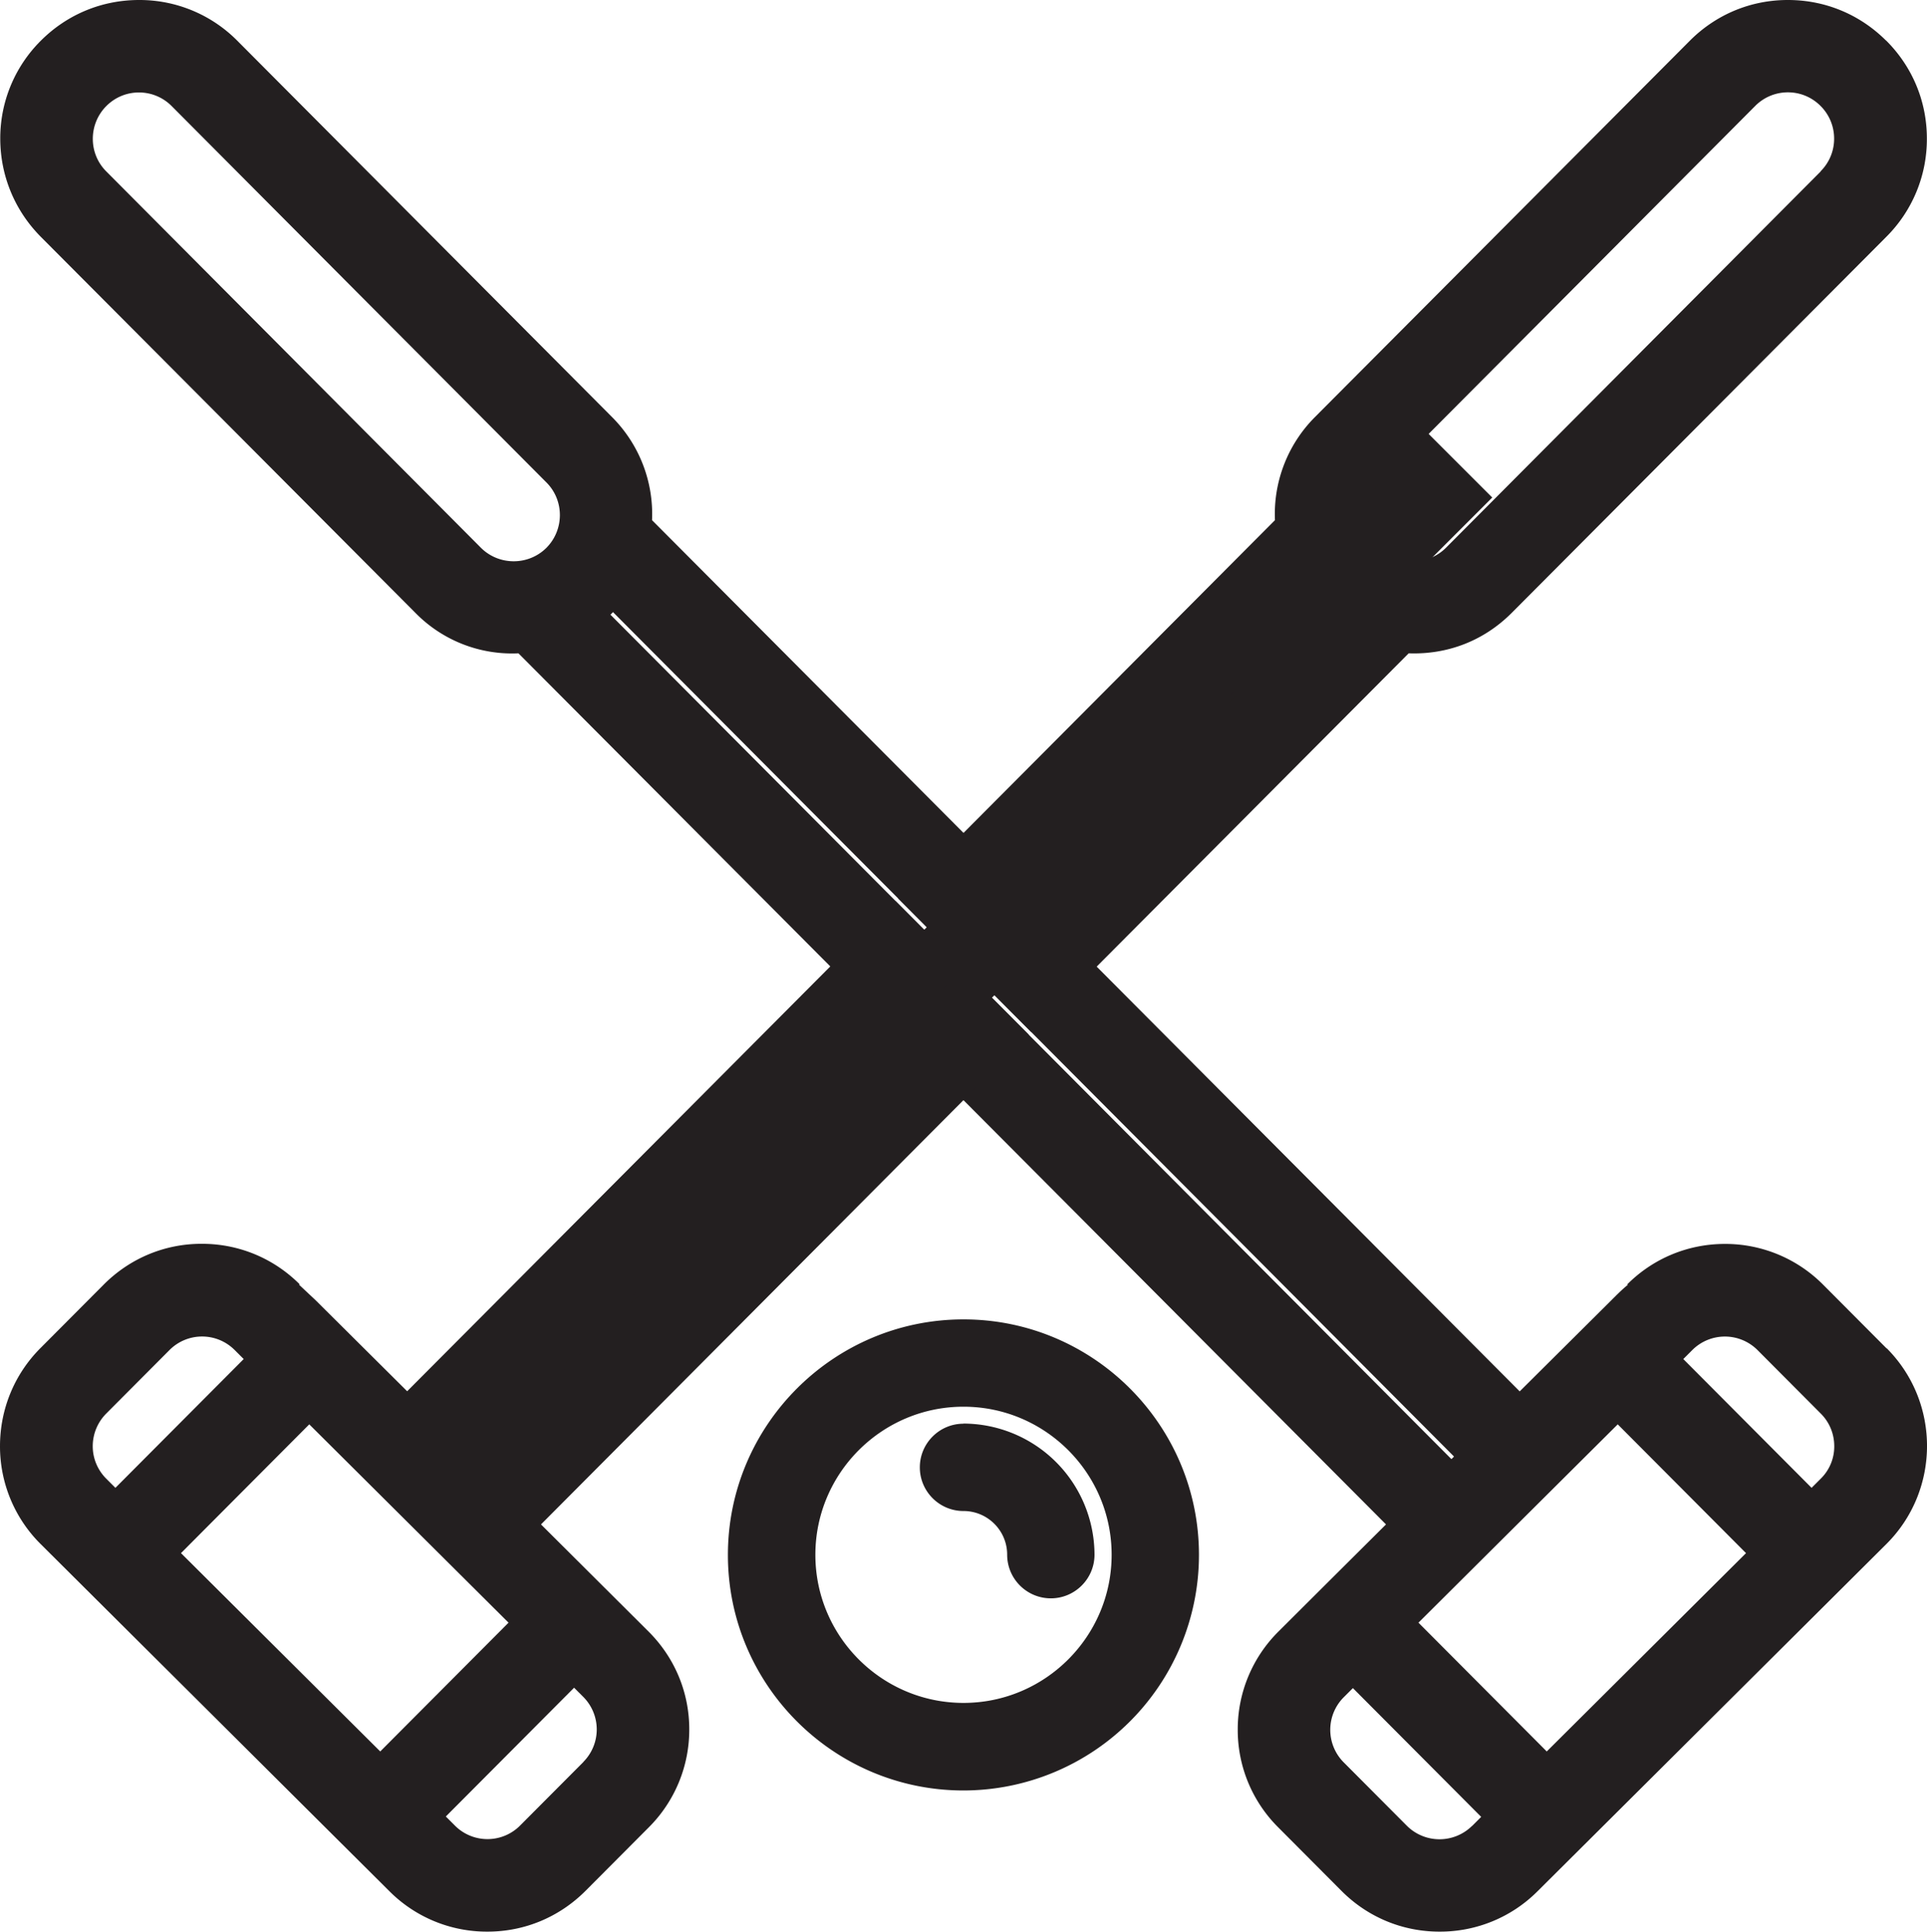
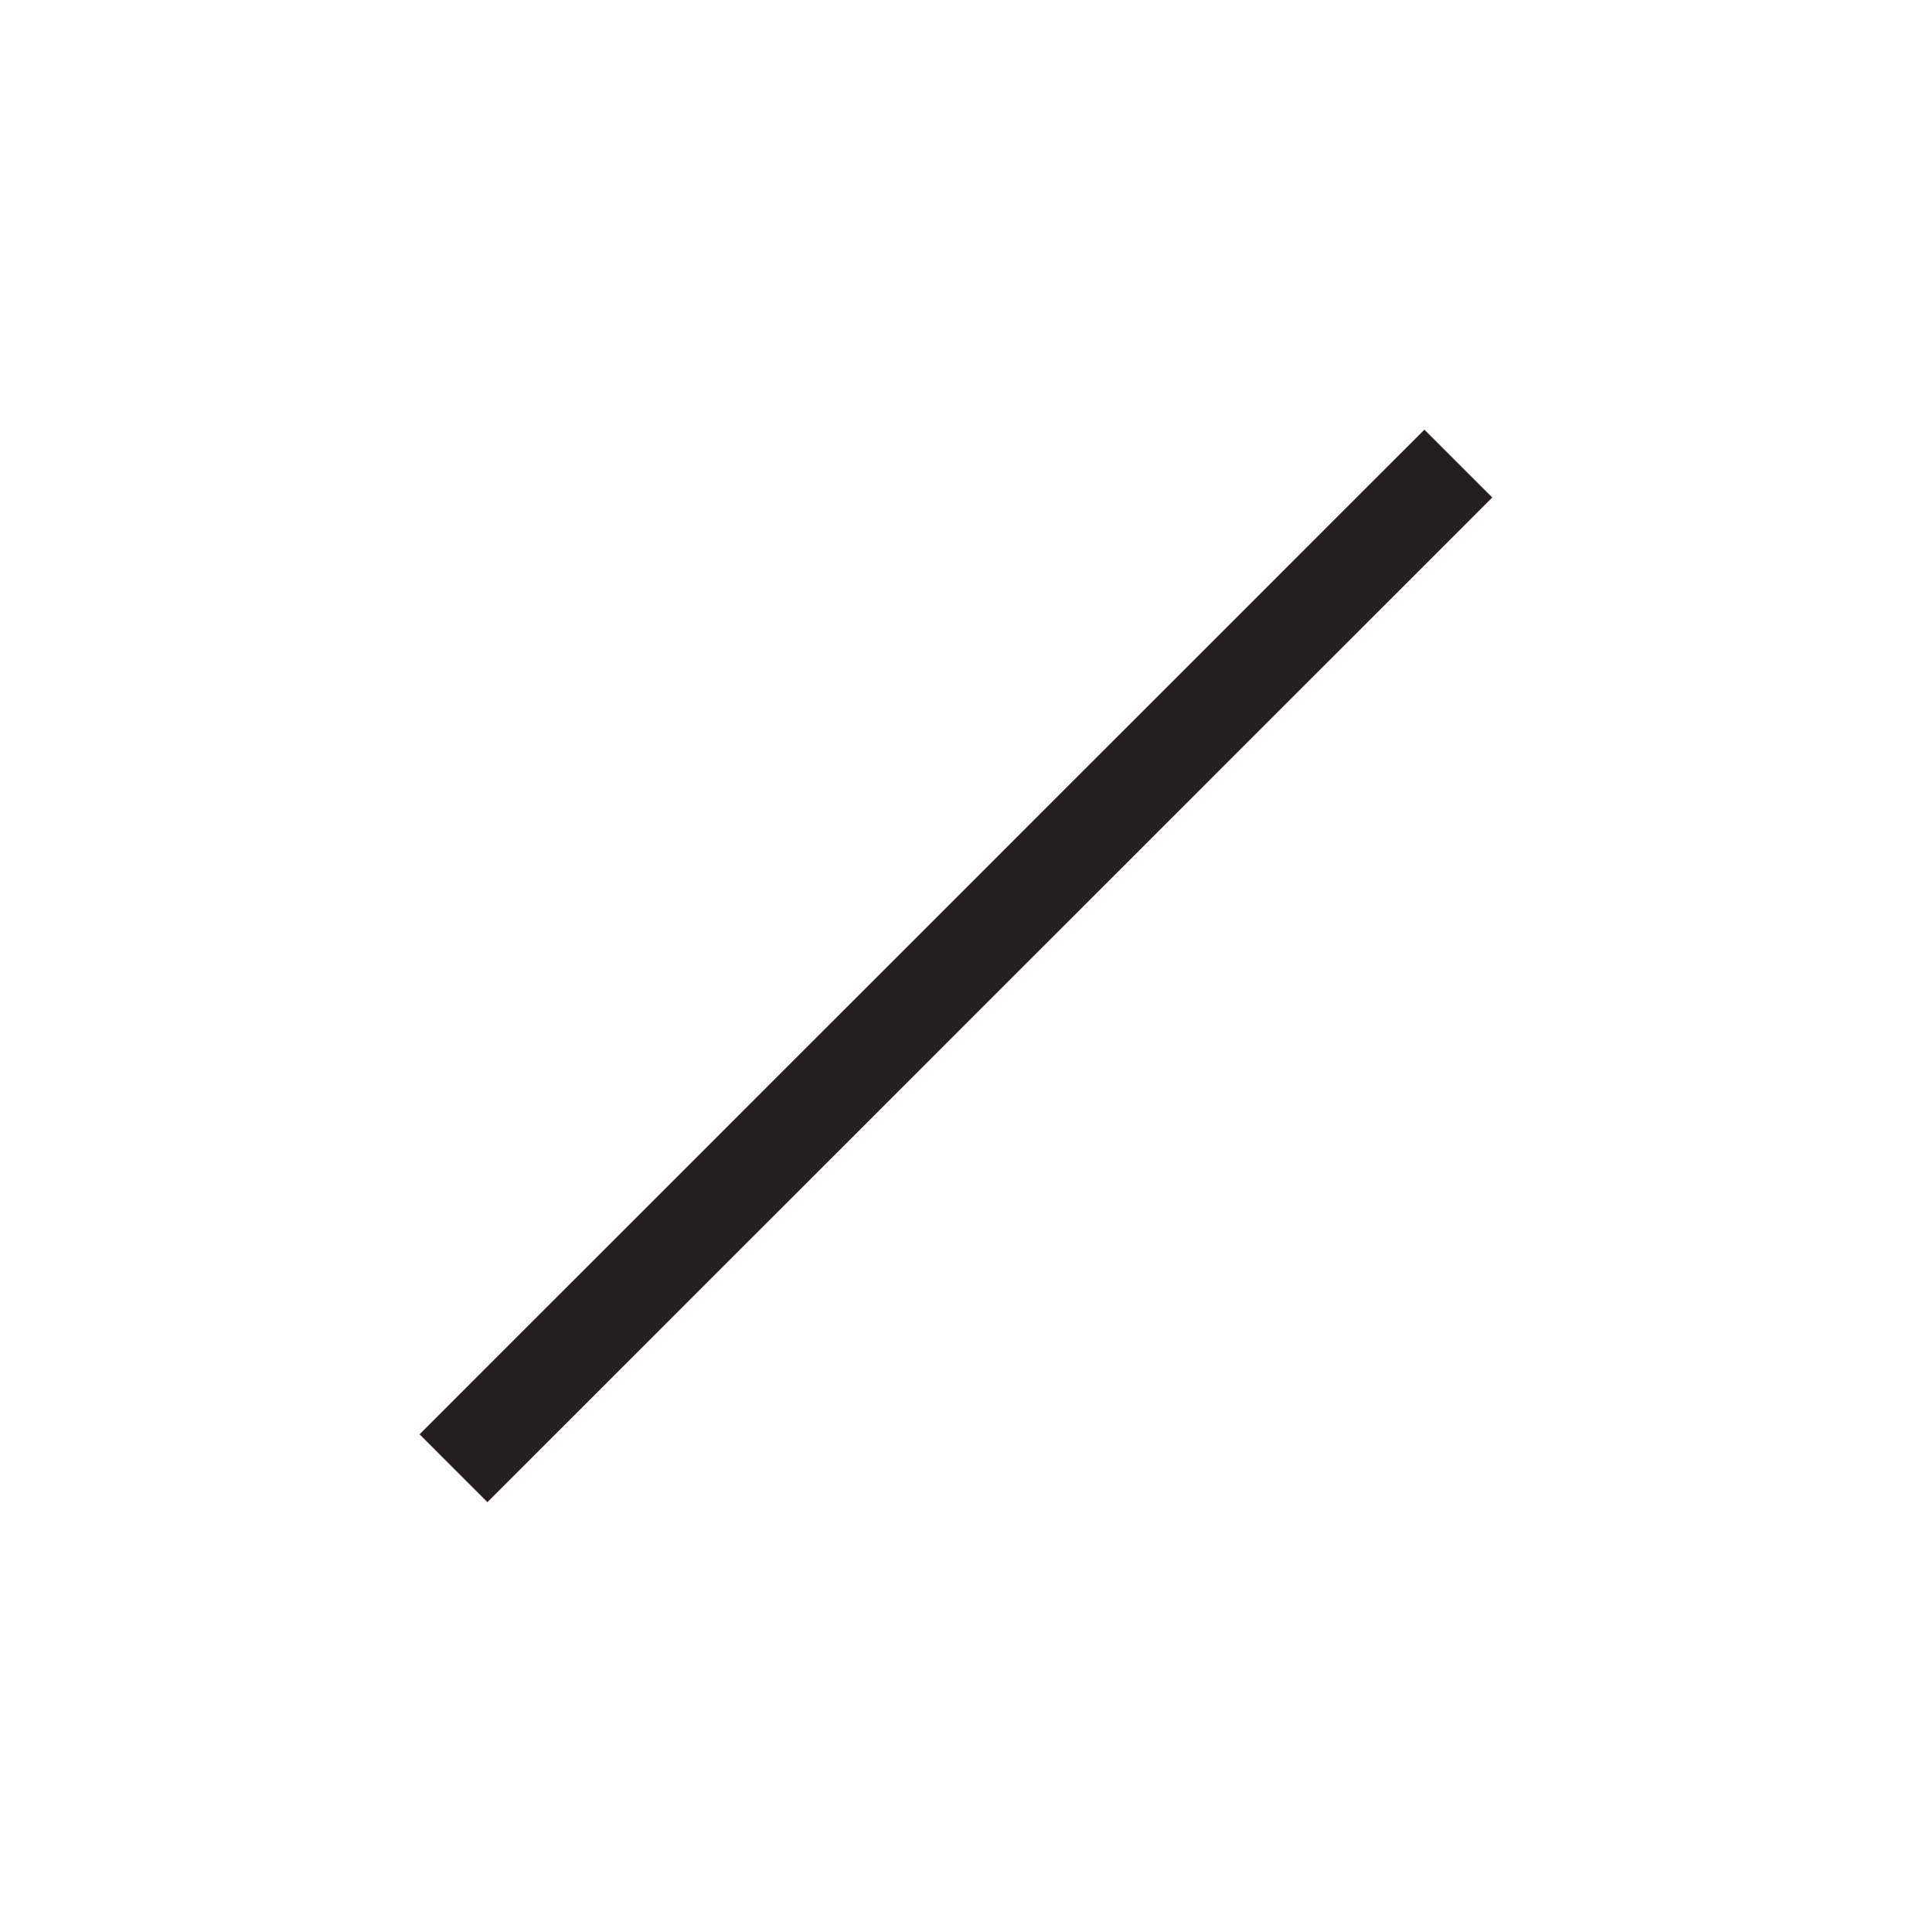
<svg xmlns="http://www.w3.org/2000/svg" viewBox="0 0 149.6 149.99" fill="#231f20">
  <path d="M32.573 111.372l78.008-78.008 5.268 5.268-78.008 78.008z" />
-   <path d="M146.46 104.7l-4.92-4.94a10.7 10.7 0 0 0-7.6-3.17h-.02c-2.86 0-5.56 1.11-7.59 3.14l.04.04c-.41.33-.83.75-1.28 1.2l-7.11 7.07-67.36-67.65a10.66 10.66 0 0 0-3.1-8L18.43 3.17A10.68 10.68 0 0 0 10.82 0h-.02C7.92 0 5.23 1.11 3.19 3.14a10.68 10.68 0 0 0-3.17 7.61c0 2.87 1.11 5.58 3.14 7.63l29.1 29.22a10.5 10.5 0 0 0 7.99 3.13l67.35 67.64-4.56 4.54-3.78 3.77a10.7 10.7 0 0 0-3.17 7.6 10.67 10.67 0 0 0 3.14 7.61l4.92 4.94c2.02 2.03 4.72 3.16 7.6 3.16h.02a10.68 10.68 0 0 0 7.59-3.13l27.08-26.96c4.2-4.18 4.22-11.01.03-15.21h0zM110.12 126l15.47-15.4 9.96 10-15.47 15.4-9.96-10zm26.32-21.17l4.92 4.94h0c.67.67 1.04 1.57 1.04 2.53a3.5 3.5 0 0 1-1.05 2.52l-.71.71-9.96-10 .71-.71a3.58 3.58 0 0 1 5.05.01h0zm-22.16 36.95a3.59 3.59 0 0 1-5.05 0l-4.92-4.94a3.58 3.58 0 0 1 .01-5.05l.71-.71 9.96 10-.71.71zM47.49 47.63l.1-.1 65.29 65.57-.2.2-65.29-65.57s.07-.06.1-.1zM8.26 8.23c.68-.68 1.58-1.05 2.53-1.05h0a3.57 3.57 0 0 1 2.54 1.06l29.09 29.22c1.4 1.4 1.39 3.68 0 5.08-1.4 1.39-3.68 1.39-5.08 0L8.25 13.31h0c-1.4-1.4-1.39-3.68.01-5.08zm66.54 94.22c-10.08 0-18.29 8.2-18.29 18.29s8.2 18.29 18.29 18.29a18.3 18.3 0 0 0 18.28-18.29c0-10.09-8.2-18.29-18.28-18.29zm0 29.78c-6.34 0-11.5-5.16-11.5-11.5s5.16-11.5 11.5-11.5 11.5 5.16 11.5 11.5-5.16 11.5-11.5 11.5zm0-21.68c-1.87 0-3.39 1.52-3.39 3.39s1.52 3.39 3.39 3.39 3.39 1.52 3.39 3.39 1.52 3.39 3.39 3.39 3.39-1.52 3.39-3.39a10.2 10.2 0 0 0-10.18-10.18h.01z" />
-   <path d="M146.41 3.14c-2.04-2.03-4.73-3.14-7.6-3.14h-.02c-2.88 0-5.58 1.13-7.61 3.17l-29.1 29.22a10.66 10.66 0 0 0-3.1 8L69.73 69.77l5.07 5.09 27.21-27.33.1.1.1.1L75 75.06l5.07 5.09h0l29.29-29.42c3.02.11 5.83-.97 7.99-3.13l29.1-29.22a10.7 10.7 0 0 0 3.14-7.63c0-2.88-1.13-5.58-3.17-7.61h0zm-5.06 10.17l-29.09 29.22a3.59 3.59 0 0 1-5.08 0 3.6 3.6 0 0 1-.01-5.08l29.09-29.22a3.57 3.57 0 0 1 2.54-1.06h0c.95 0 1.85.37 2.53 1.05a3.57 3.57 0 0 1 1.06 2.54 3.56 3.56 0 0 1-1.05 2.54h.01zm-99.31 105.1l-.04-.04 37.86-38.03-5.07-5.09-37.88 38.04-.2-.2 37.88-38.04-5.07-5.09-37.91 38.07-7.11-7.07-1.28-1.2.04-.04-.03-.03c-2.03-2.01-4.71-3.11-7.56-3.11h-.02c-2.87 0-5.57 1.13-7.6 3.17l-4.92 4.94C1.11 106.72 0 109.43 0 112.3a10.69 10.69 0 0 0 3.16 7.6l27.08 26.96a10.68 10.68 0 0 0 7.59 3.13h.02c2.88 0 5.57-1.13 7.6-3.16l4.92-4.94a10.71 10.71 0 0 0 3.14-7.61c0-2.87-1.13-5.57-3.17-7.6l-8.31-8.28h.01zm-33.79-3.59c-.67-.67-1.05-1.57-1.05-2.52a3.59 3.59 0 0 1 1.04-2.53l4.92-4.94a3.56 3.56 0 0 1 2.53-1.05c.92 0 1.82.35 2.52 1.04l.71.71-9.96 10-.71-.71zM29.52 136l-15.47-15.4 9.96-10L39.48 126l-9.96 10zm15.77.82l-4.92 4.94a3.57 3.57 0 0 1-5.05 0l-.71-.71 9.96-10 .71.71a3.58 3.58 0 0 1 .01 5.05z" />
</svg>